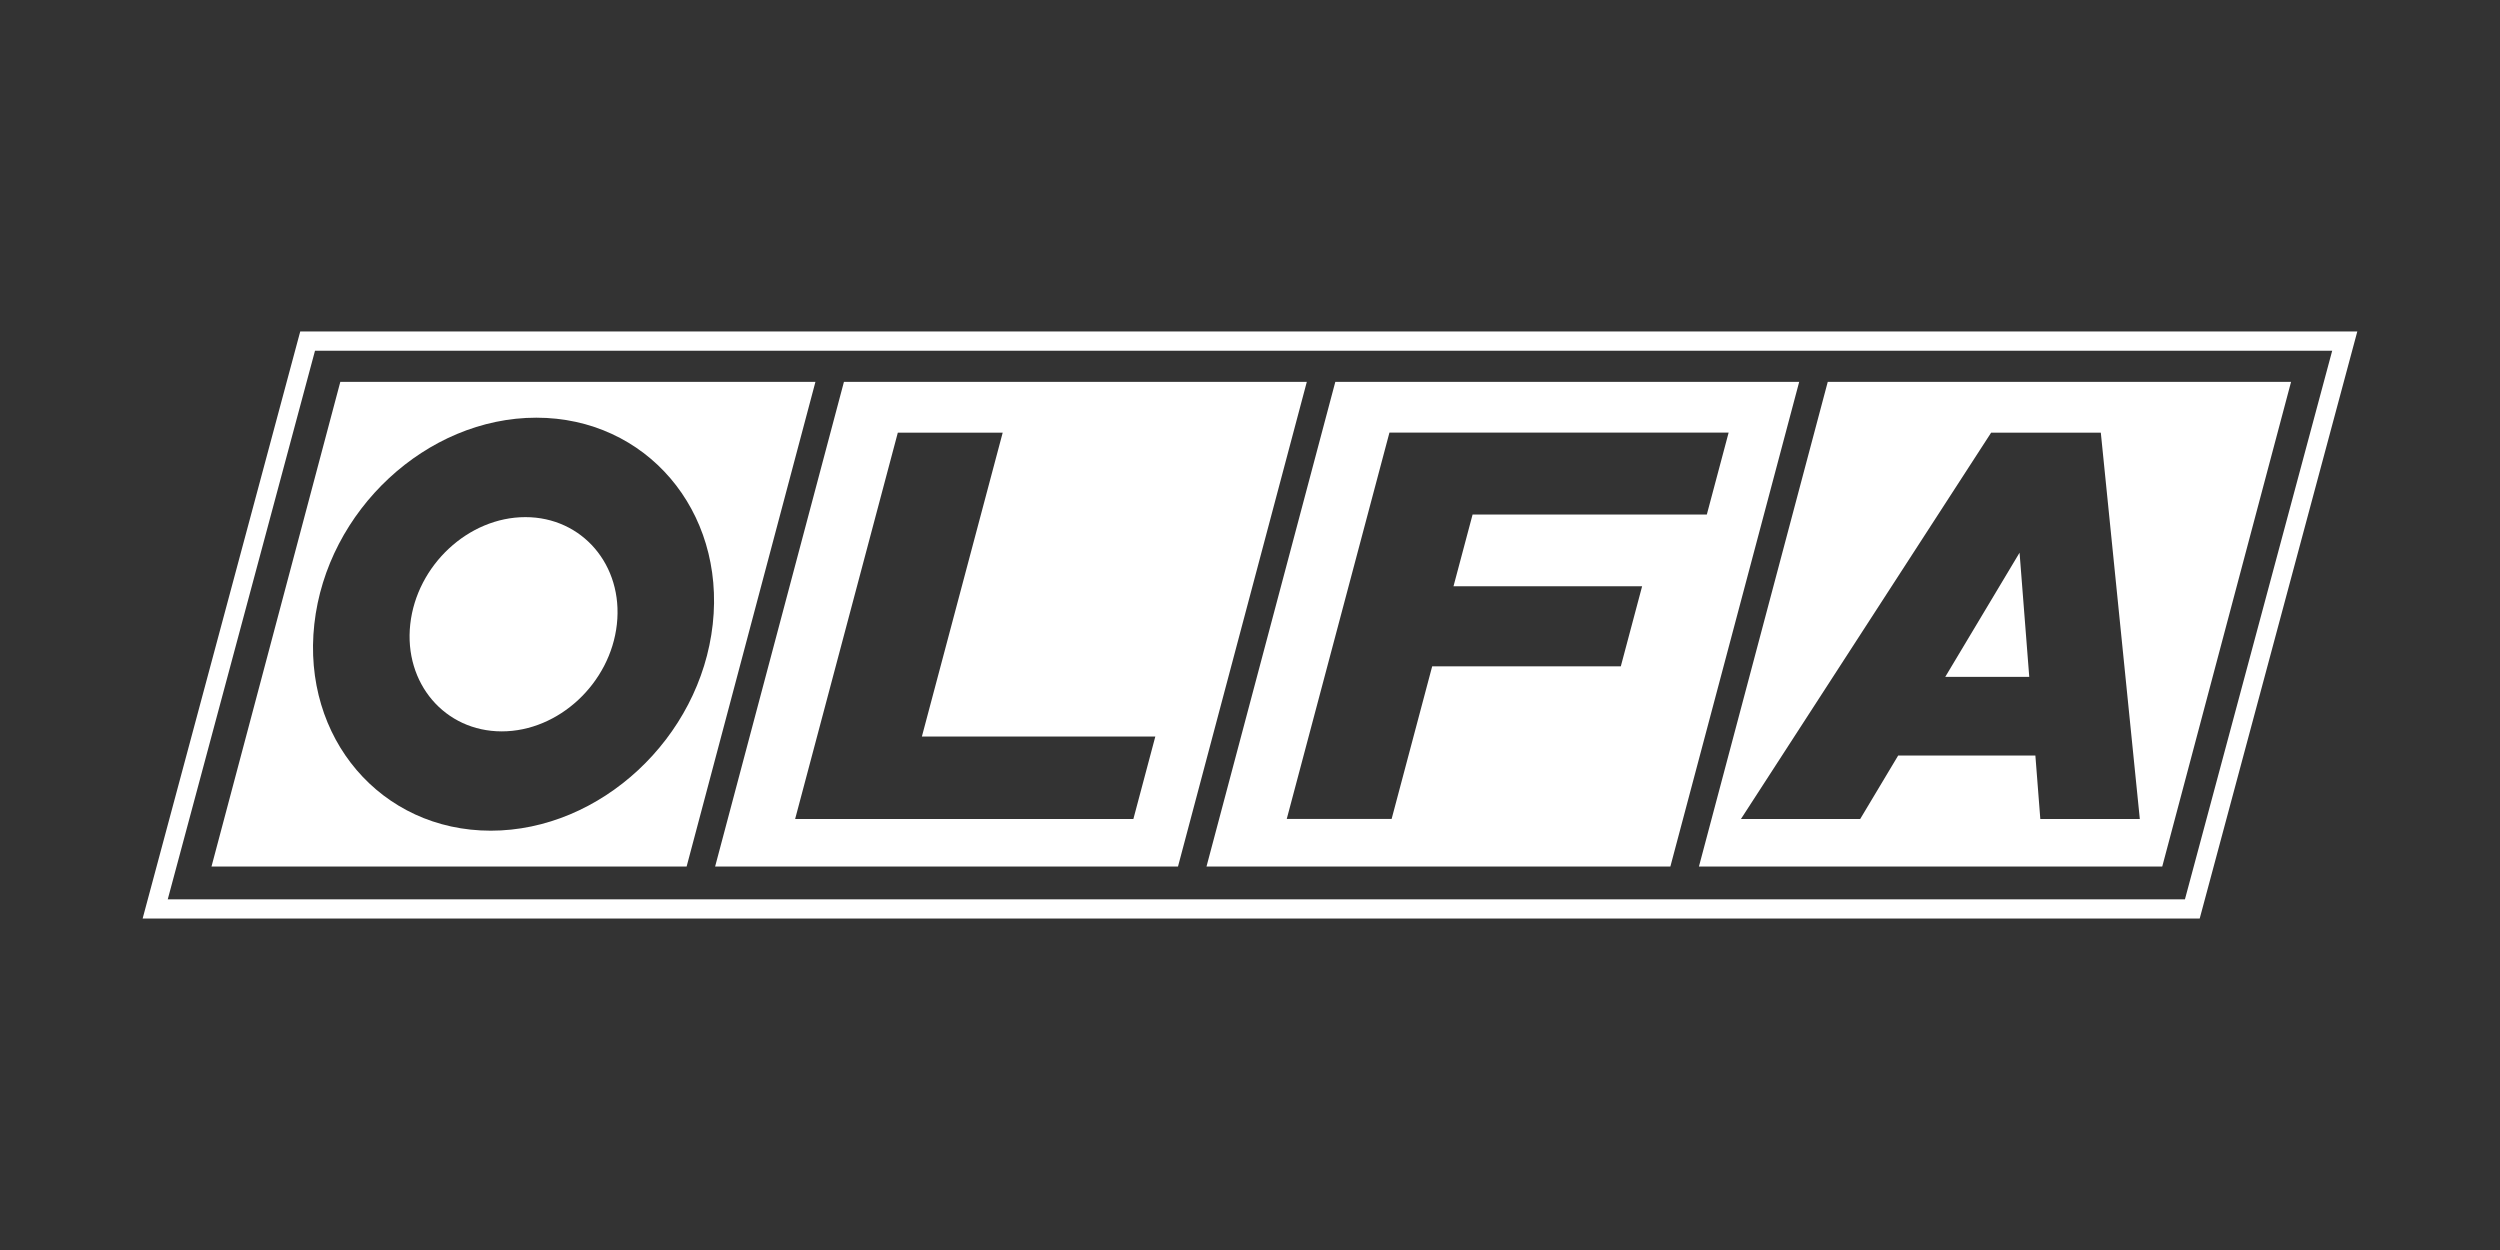
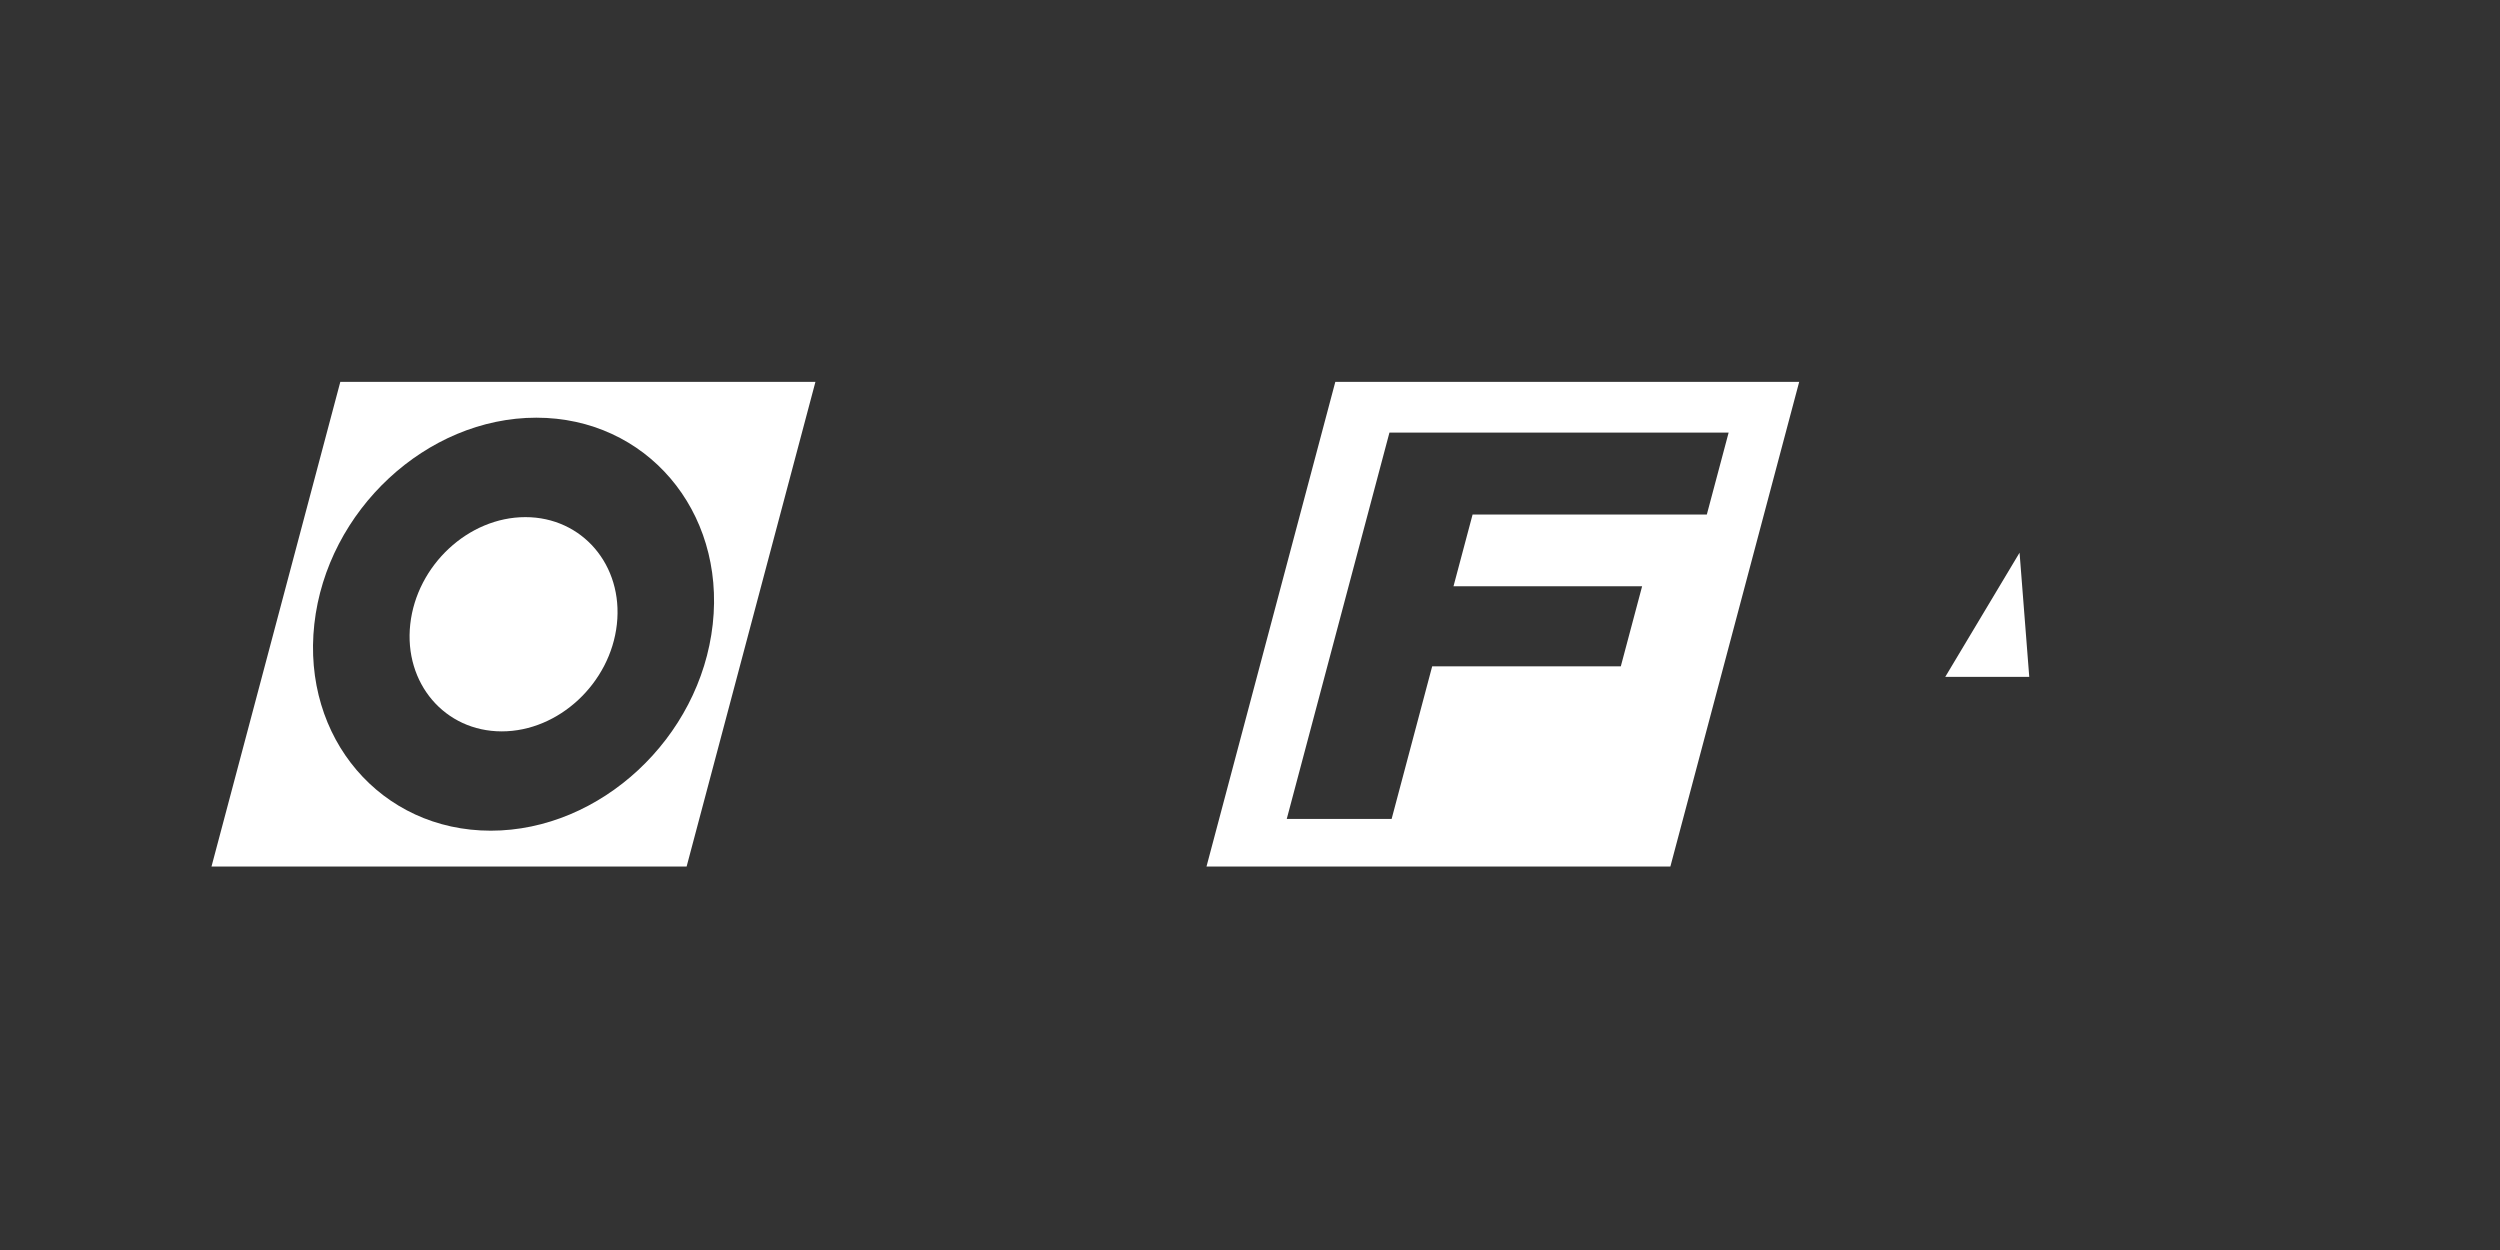
<svg xmlns="http://www.w3.org/2000/svg" id="Capa_1" viewBox="0 0 400 200">
  <rect x="0" y="0" width="400" height="200" fill="#333333" stroke="none" />
  <defs>
    <style>      .st0 {        fill: #fff;      }    </style>
  </defs>
  <g id="g10">
    <g id="g12">
-       <path id="path16" class="st0" d="M49.22,53.03h327.95l-.52,1.94-24.39,90.85-.31,1.15H22.82l.52-1.94,24.39-90.85.31-1.15h1.18ZM373.15,56.12H50.4l-23.56,87.77h322.75l23.56-87.77" />
      <g>
        <path class="st0" d="M54.45,61.1l-20.61,77.54h76.02l20.61-77.54H54.45ZM78.52,132.91c-17.56,0-30.24-14.84-28.23-33.04,2.01-18.2,17.97-33.04,35.52-33.04s30.24,14.84,28.23,33.04c-2.01,18.2-17.97,33.04-35.52,33.04Z" />
        <path class="st0" d="M84.06,82.74c-9.11,0-17.38,7.7-18.42,17.14-1.04,9.44,5.53,17.14,14.64,17.14s17.38-7.7,18.42-17.14c1.04-9.44-5.53-17.14-14.64-17.14Z" />
-         <path class="st0" d="M135.03,61.1l-20.61,77.54h74.06l20.61-77.54h-74.06ZM181.35,131.04h-54.13l16.43-61.81h16.78l-12.93,48.62h37.35l-3.51,13.19Z" />
-         <path class="st0" d="M292.44,61.1l-20.61,77.54h74.13l20.61-77.54h-74.13ZM326.45,131.04l-.79-10.16h-21.95l-6.08,10.16h-19.08l40.03-61.81h17.55l6.24,61.81h-15.93Z" />
        <path class="st0" d="M213.65,61.1l-20.61,77.54h74.22l20.61-77.54h-74.22ZM235.61,82.34l-3.05,11.46h30.18l-3.41,12.81h-30.18l-6.49,24.42h-16.78l16.43-61.81h54.27l-3.49,13.11h-37.48Z" />
        <polygon class="st0" points="311.24 108.3 324.68 108.3 323.13 88.43 311.24 108.3" />
      </g>
    </g>
  </g>
</svg>